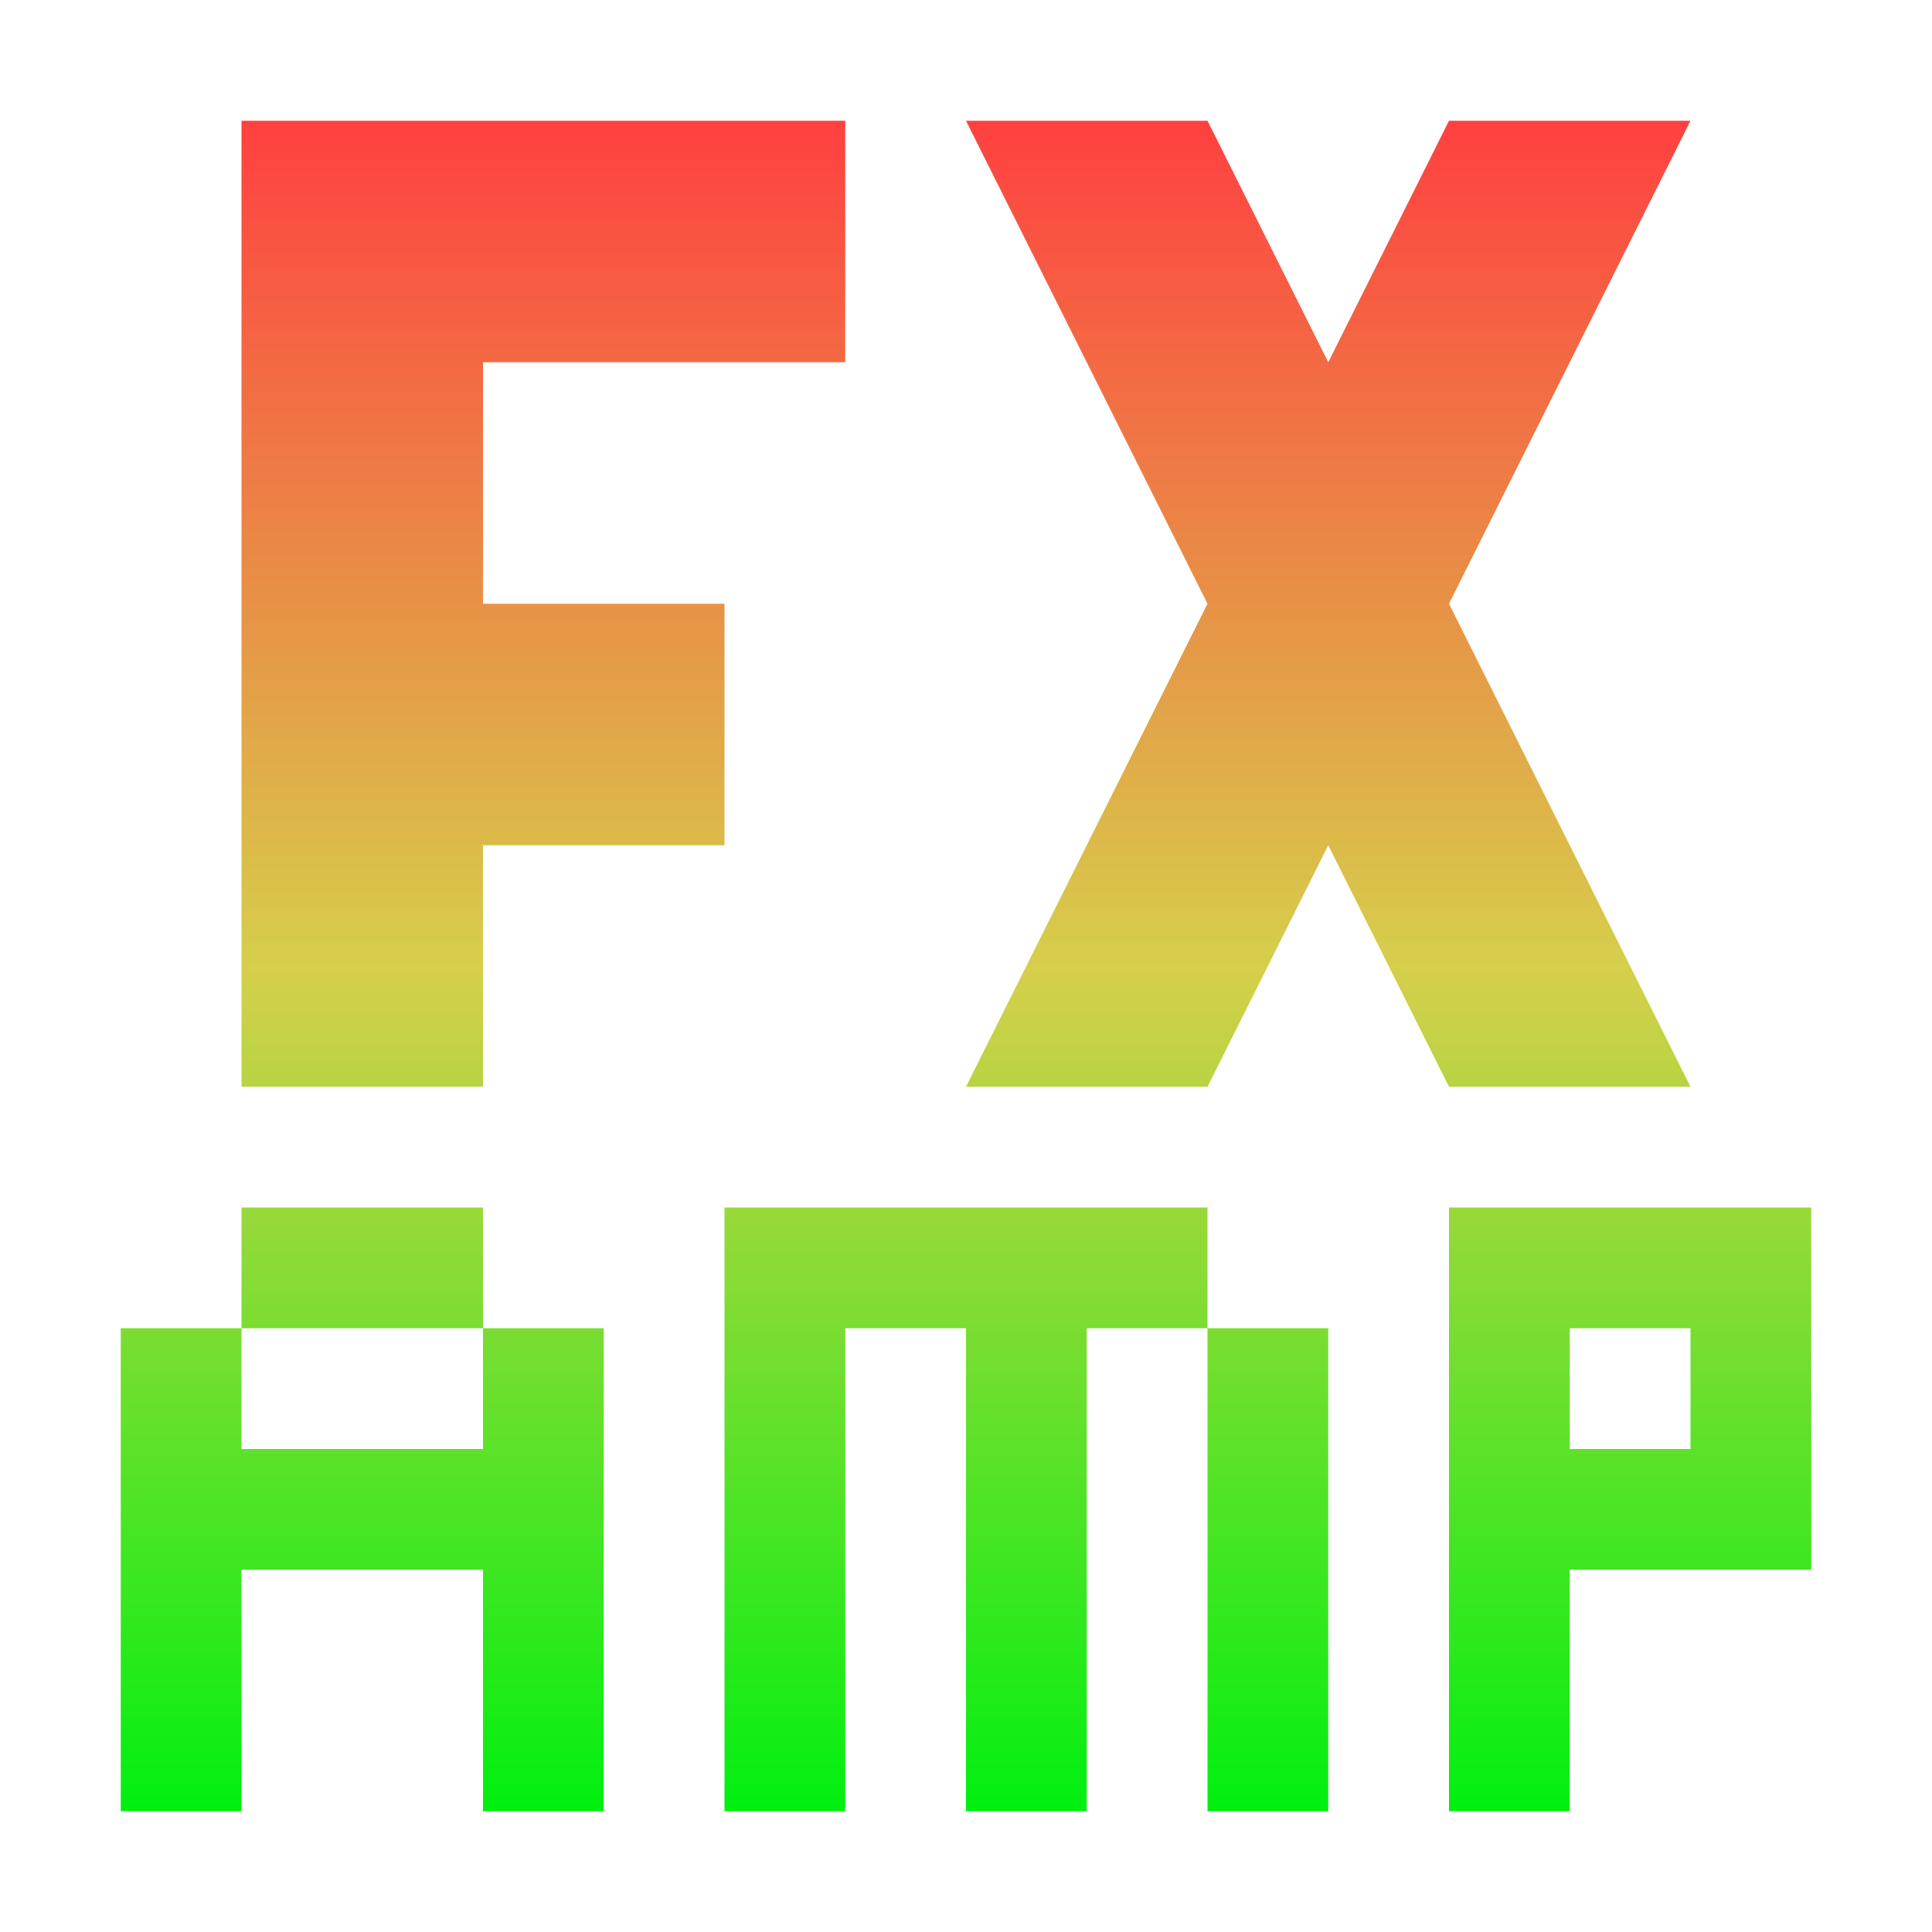
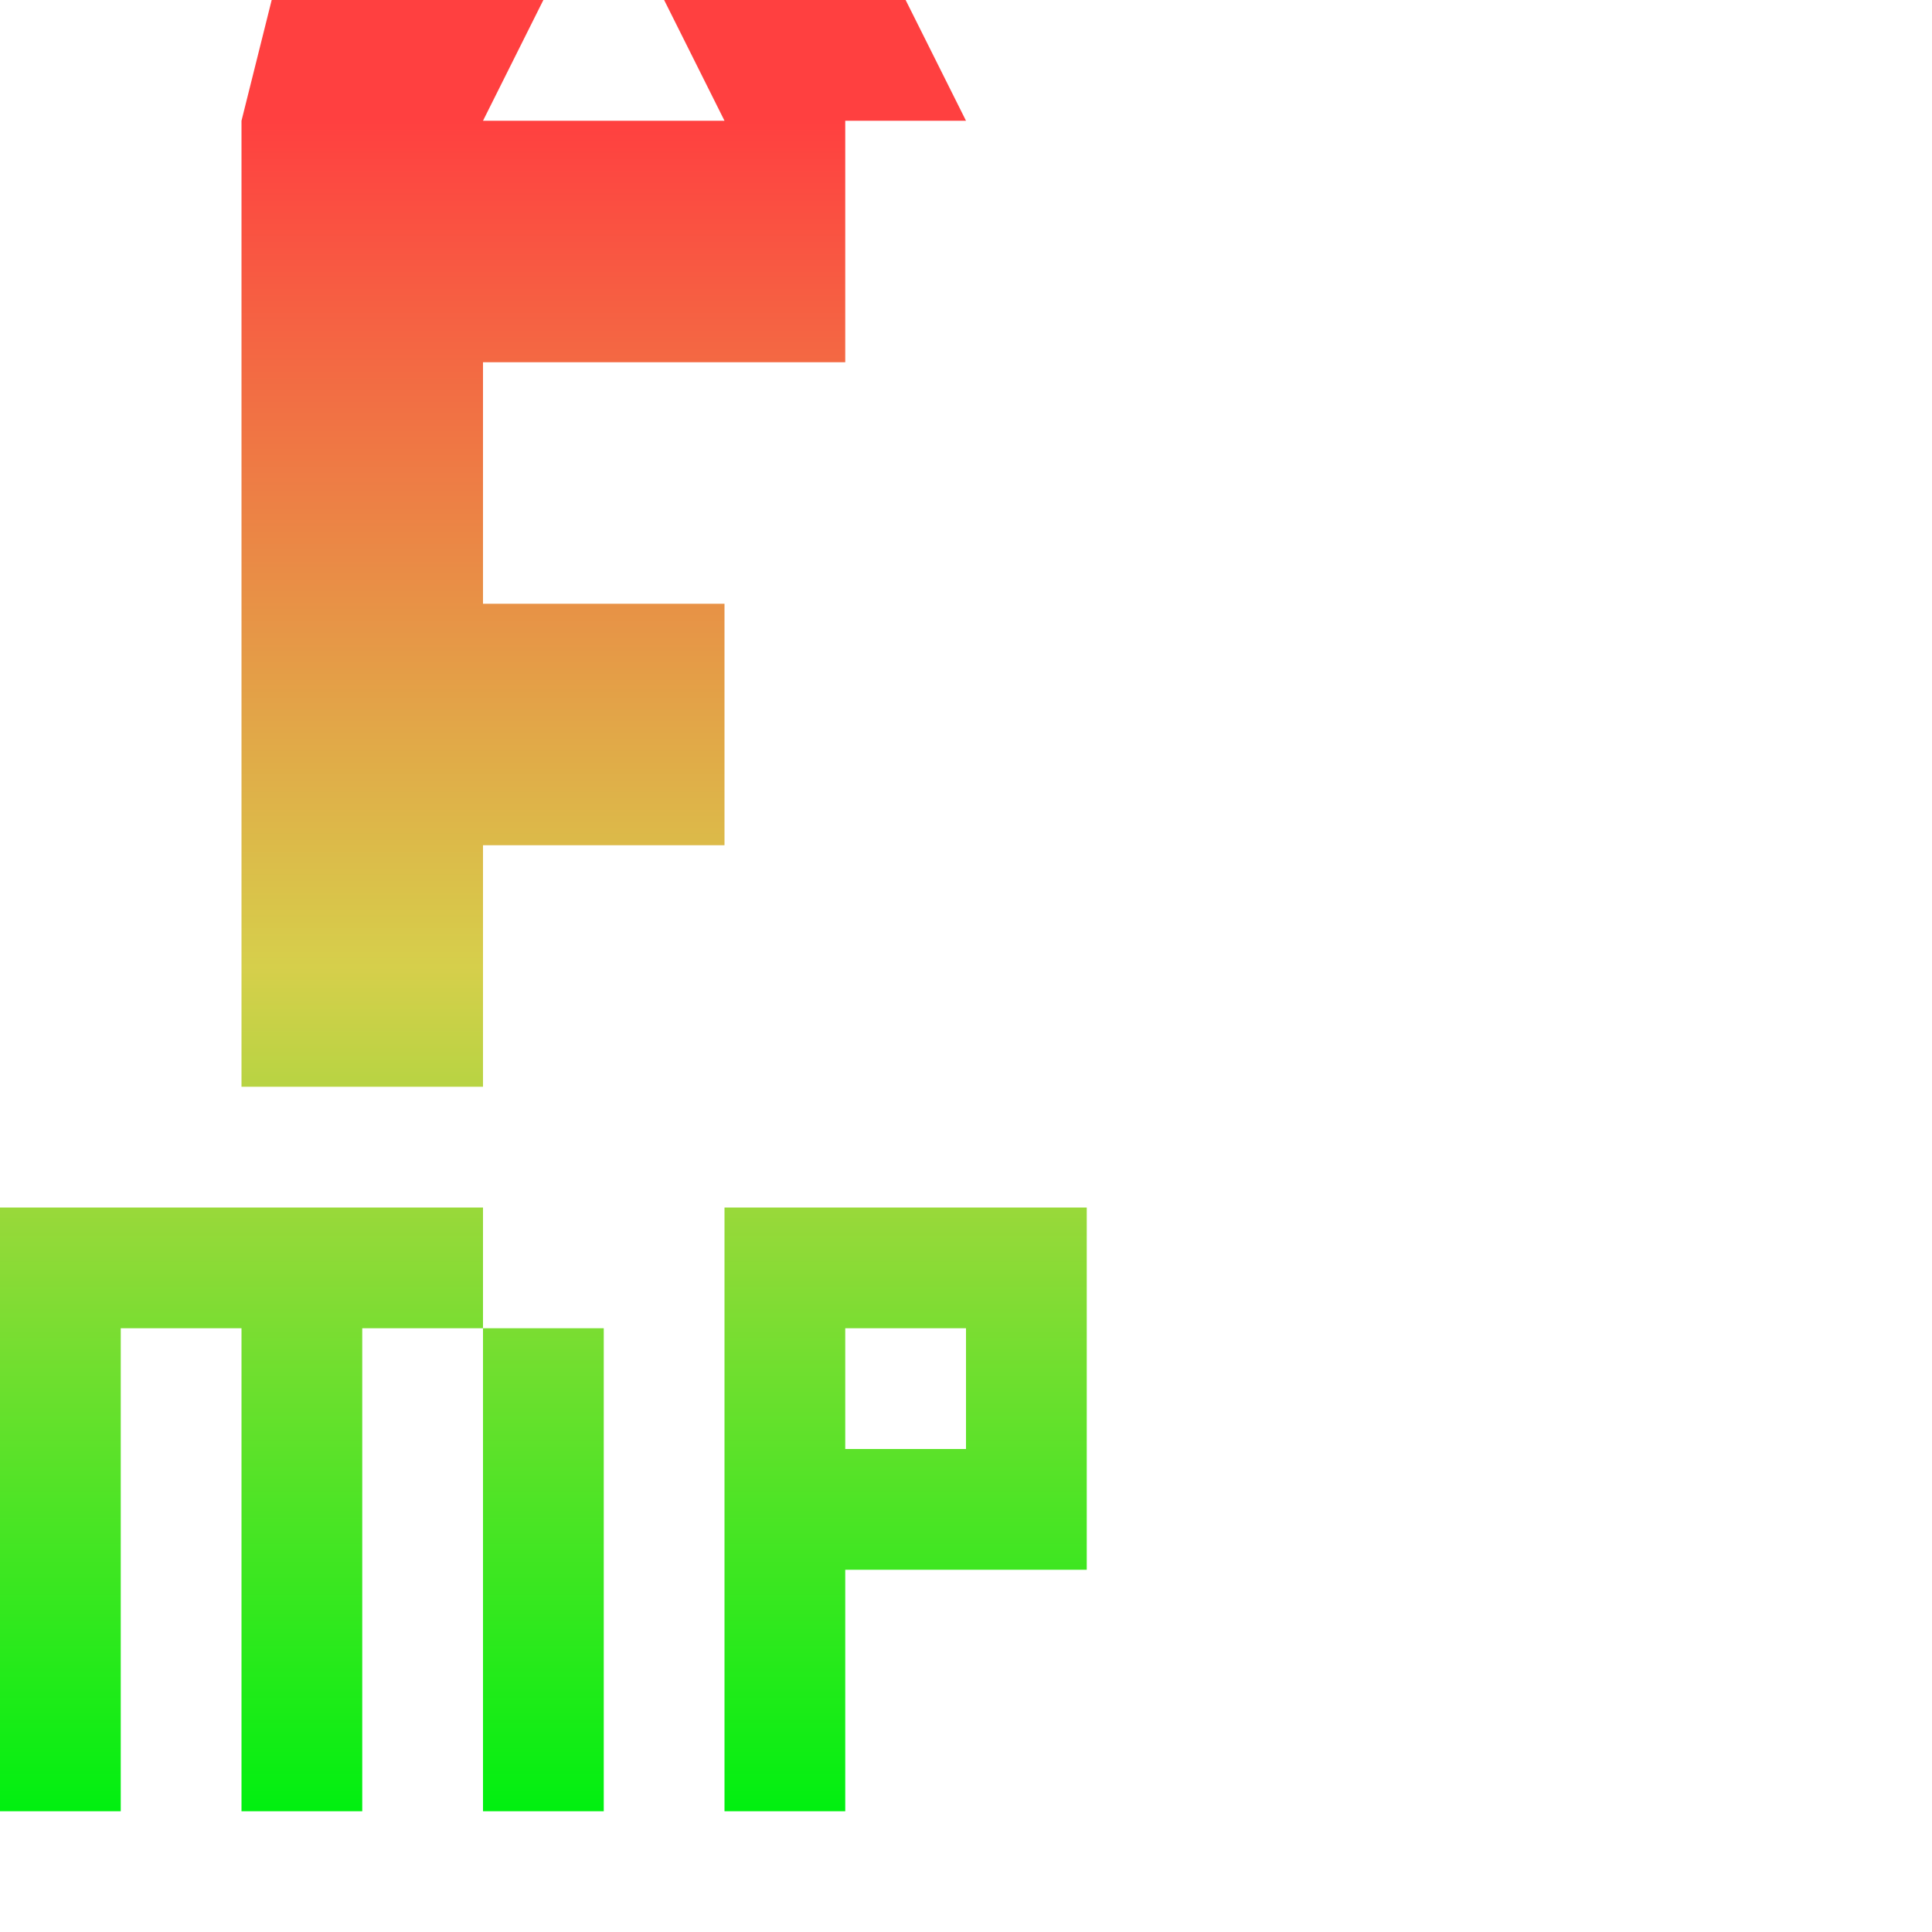
<svg xmlns="http://www.w3.org/2000/svg" width="16" height="16" version="1.1" viewBox="0 0 16 16">
  <defs>
    <linearGradient id="a" x1="9" x2="9" y1="1037.4" y2="1051.4" gradientTransform="translate(0 -1036.4)" gradientUnits="userSpaceOnUse">
      <stop stop-color="#ff4040" offset="0" />
      <stop stop-color="#d6cf4b" offset=".5" />
      <stop stop-color="#00f010" offset="1" />
    </linearGradient>
  </defs>
  <g transform="translate(0 -1036.4)">
-     <path transform="translate(0 1036.4)" d="m2 1v8h2v-2h2v-2h-2v-2h3v-2zm6 0 2 4-2 4h2l1-2 1 2h2l-2-4 2-4h-2l-1 2-1-2zm-6 9v1h2v-1zm2 1v1h-2v-1h-1v4h1v-2h2v2h1v-4zm2-1v5h1v-4h1v4h1v-4h1v-1zm4 1v4h1v-4zm2-1v5h1v-2h2v-3zm1 1h1v1h-1z" fill="url(#a)" />
+     <path transform="translate(0 1036.4)" d="m2 1v8h2v-2h2v-2h-2v-2h3v-2zh2l1-2 1 2h2l-2-4 2-4h-2l-1 2-1-2zm-6 9v1h2v-1zm2 1v1h-2v-1h-1v4h1v-2h2v2h1v-4zm2-1v5h1v-4h1v4h1v-4h1v-1zm4 1v4h1v-4zm2-1v5h1v-2h2v-3zm1 1h1v1h-1z" fill="url(#a)" />
  </g>
</svg>